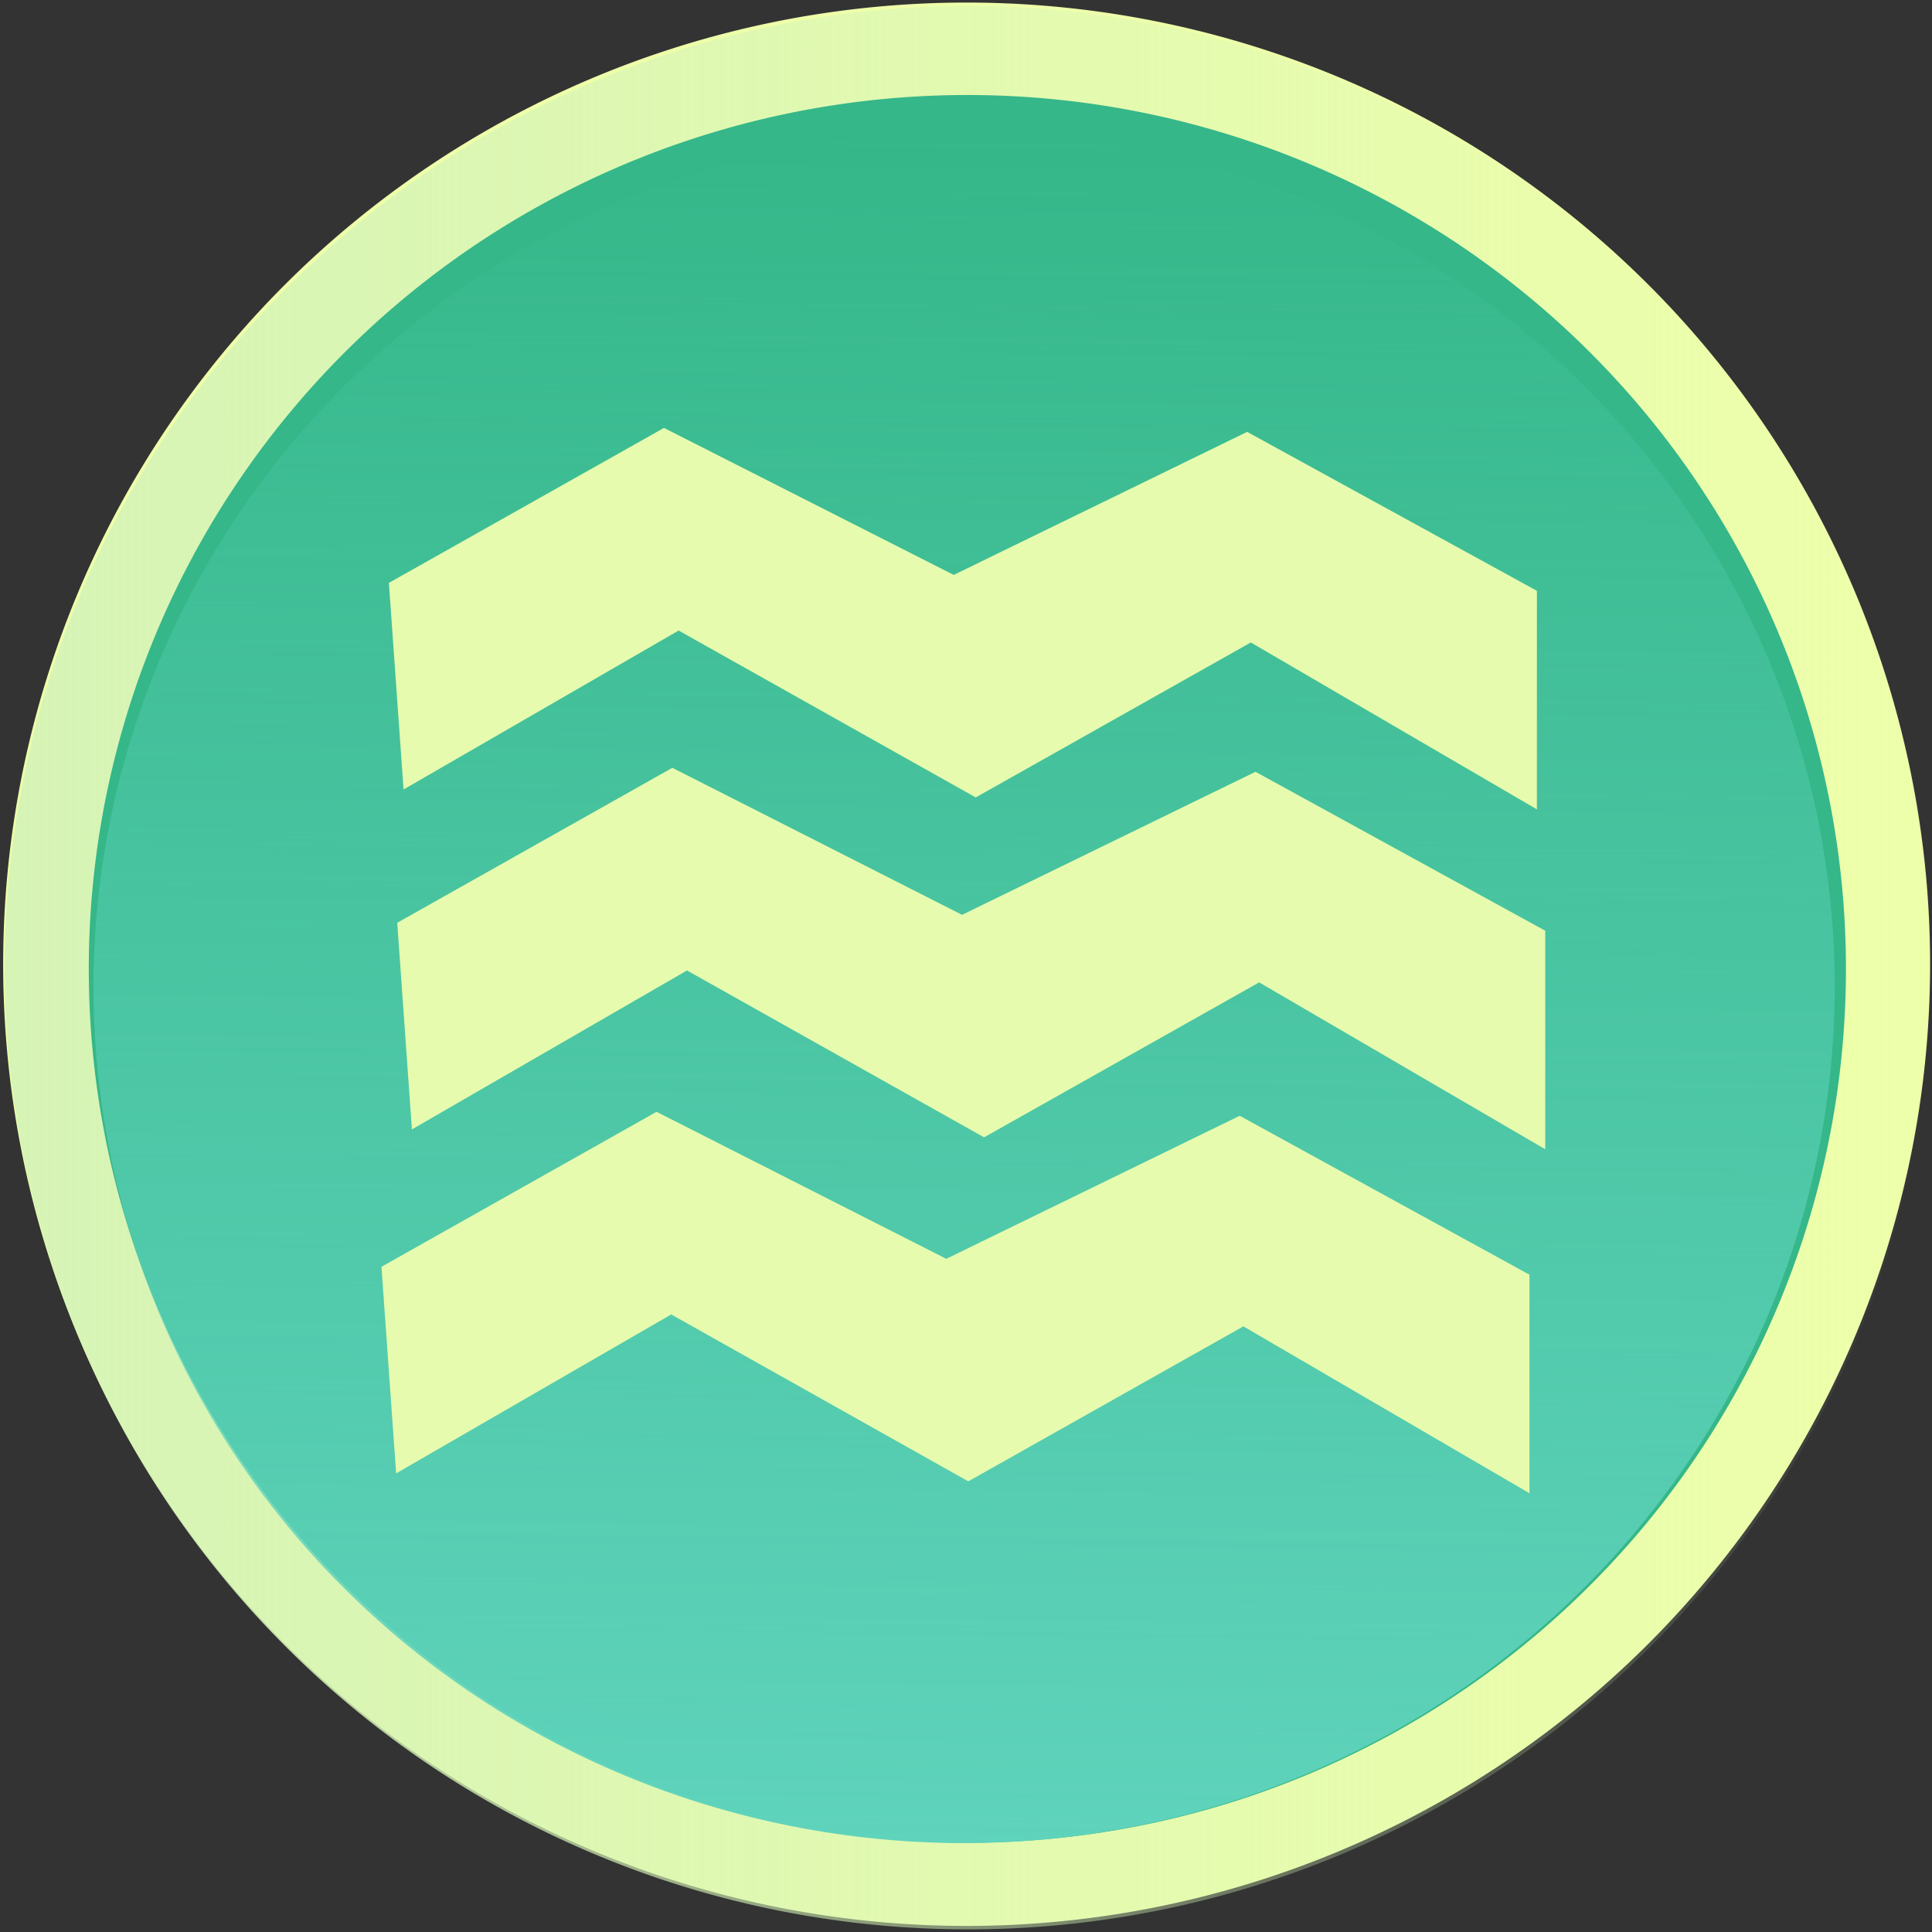
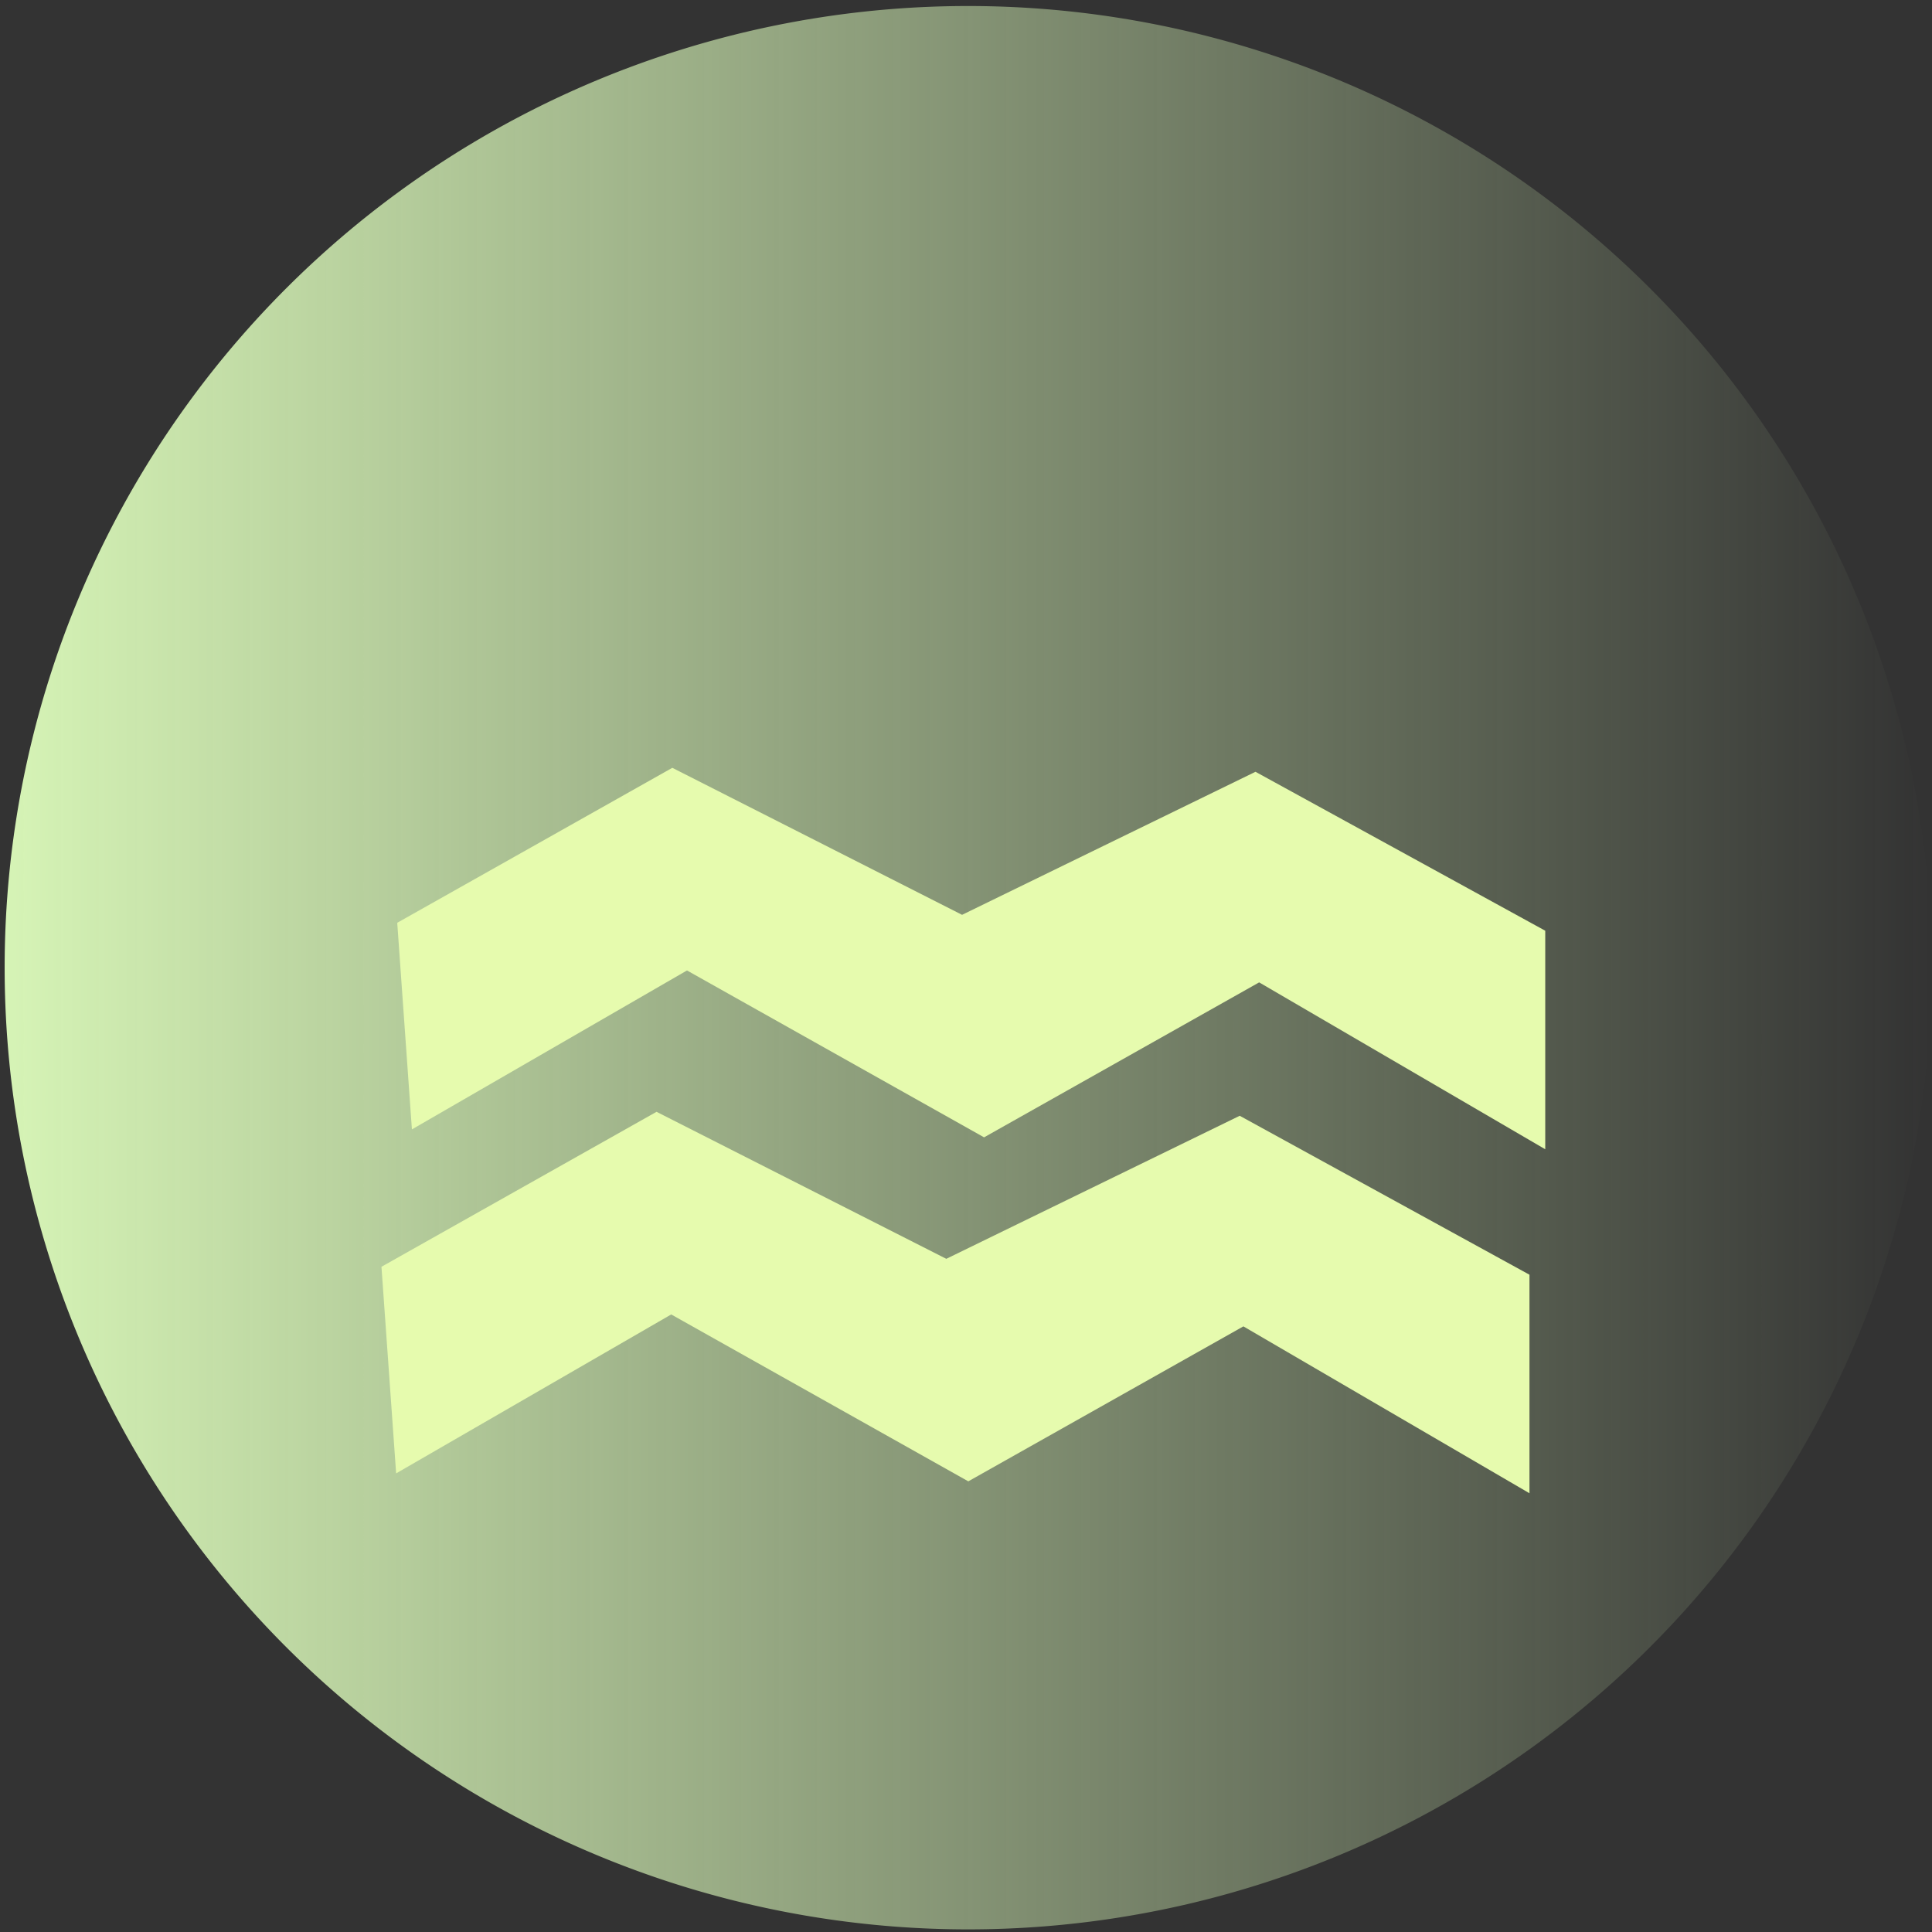
<svg xmlns="http://www.w3.org/2000/svg" xmlns:ns1="http://www.inkscape.org/namespaces/inkscape" xmlns:ns2="http://sodipodi.sourceforge.net/DTD/sodipodi-0.dtd" xmlns:xlink="http://www.w3.org/1999/xlink" id="svg3004" version="1.1" ns1:version="0.48.5 r10040" width="500" height="500" ns2:docname="10th Universe.svg">
  <rect width="100%" height="100%" fill="#333333" stroke="none" />
  <defs id="defs3008">
    <linearGradient ns1:collect="always" id="linearGradient3766">
      <stop style="stop-color:#5fd3bc;stop-opacity:1;" offset="0" id="stop3768" />
      <stop style="stop-color:#5fd3bc;stop-opacity:0;" offset="1" id="stop3770" />
    </linearGradient>
    <linearGradient ns1:collect="always" id="linearGradient3876">
      <stop style="stop-color:#2affd5;stop-opacity:1;" offset="0" id="stop3878" />
      <stop style="stop-color:#2affd5;stop-opacity:0;" offset="1" id="stop3880" />
    </linearGradient>
    <linearGradient ns1:collect="always" id="linearGradient3846">
      <stop style="stop-color:#d6f4b6;stop-opacity:1;" offset="0" id="stop3848" />
      <stop style="stop-color:#d6f4b6;stop-opacity:0;" offset="1" id="stop3850" />
    </linearGradient>
    <linearGradient ns1:collect="always" xlink:href="#linearGradient3846" id="linearGradient3854" x1="21.922" y1="262.915" x2="479.854" y2="262.915" gradientUnits="userSpaceOnUse" />
    <radialGradient ns1:collect="always" xlink:href="#linearGradient3876" id="radialGradient3884" cx="-356.532" cy="181.935" fx="-356.532" fy="181.935" r="169.367" gradientTransform="matrix(1,0,0,1.044,0,-8.017)" gradientUnits="userSpaceOnUse" />
    <linearGradient ns1:collect="always" xlink:href="#linearGradient3766" id="linearGradient3774" x1="-301.204" y1="151.5" x2="23.648" y2="151.5" gradientUnits="userSpaceOnUse" />
  </defs>
  <ns2:namedview pagecolor="#ffffff" bordercolor="#666666" borderopacity="1" objecttolerance="10" gridtolerance="10" guidetolerance="10" ns1:pageopacity="0" ns1:pageshadow="2" ns1:window-width="1099" ns1:window-height="824" id="namedview3006" showgrid="false" ns1:zoom="0.80344287" ns1:cx="126.93252" ns1:cy="250" ns1:window-x="756" ns1:window-y="281" ns1:window-maximized="0" ns1:current-layer="svg3004" />
-   <path ns2:type="arc" style="fill:#eeffaa;fill-opacity:1;fill-rule:evenodd;stroke:none" id="path3014" ns2:cx="250.88806" ns2:cy="262.91486" ns2:rx="228.96579" ns2:ry="235.46129" d="m 479.854,262.915 a 228.966,235.461 0 1 1 -457.932,0 228.966,235.461 0 1 1 457.932,0 z" transform="matrix(1.089,0,0,1.057,-23.054,-28.356)" />
  <path transform="matrix(1.089,0,0,1.057,-22.67,-27.461)" d="m 479.854,262.915 a 228.966,235.461 0 1 1 -457.932,0 228.966,235.461 0 1 1 457.932,0 z" ns2:ry="235.46129" ns2:rx="228.96579" ns2:cy="262.91486" ns2:cx="250.88806" id="path3018" style="fill:url(#linearGradient3854);fill-opacity:1;fill-rule:evenodd;stroke:none" ns2:type="arc" />
-   <path ns2:type="arc" style="fill:#35b789;fill-opacity:1;fill-rule:evenodd;stroke:none" id="path3862" ns2:cx="266.39404" ns2:cy="264.60873" ns2:rx="171.08926" ns2:ry="163.05151" d="m 437.483,264.609 a 171.089,163.052 0 1 1 -342.179,0 171.089,163.052 0 1 1 342.179,0 z" transform="matrix(1.329,0,0,1.387,-103.682,-116.268)" />
-   <path ns2:type="arc" style="fill:url(#linearGradient3774);fill-opacity:1;fill-rule:evenodd;stroke:none" id="path2996" ns2:cx="-138.77776" ns2:cy="151.4998" ns2:rx="162.42598" ns2:ry="165.5376" d="m 23.648,151.5 a 162.426,165.538 0 1 1 -324.852,0 162.426,165.538 0 1 1 324.852,0 z" transform="matrix(0.014,-1.364,1.361,0.013,45.259,64.16)" />
-   <path style="color:#000000;fill:#e6fbae;stroke:none;stroke-width:2;stroke-linecap:butt;stroke-linejoin:miter;stroke-miterlimit:4;stroke-opacity:1;stroke-dasharray:none;stroke-dashoffset:0;marker:none;visibility:visible;display:inline;overflow:visible;enable-background:accumulate;fill-opacity:1" d="m 100.643,150.848 71.191,-40.105 74.988,38.048 75.937,-37.02 74.988,41.133 0,56.558 -74.039,-43.19 -71.191,40.105 -76.886,-43.19 -71.191,41.133 z" id="path3856" ns1:connector-curvature="0" />
  <path ns1:connector-curvature="0" id="path3858" d="m 102.804,238.815 71.191,-40.105 74.988,38.048 75.937,-37.02 74.988,41.133 0,56.558 -74.039,-43.19 -71.191,40.105 -76.886,-43.19 -71.191,41.133 z" style="color:#000000;fill:#e6fbae;stroke:none;stroke-width:2;stroke-linecap:butt;stroke-linejoin:miter;stroke-miterlimit:4;stroke-opacity:1;stroke-dasharray:none;stroke-dashoffset:0;marker:none;visibility:visible;display:inline;overflow:visible;enable-background:accumulate;fill-opacity:1" />
  <path ns1:connector-curvature="0" id="path3860" d="m 98.722,327.84 71.191,-40.105 74.988,38.048 75.937,-37.02 74.988,41.133 0,56.558 -74.039,-43.19 -71.191,40.105 -76.886,-43.19 -71.191,41.133 z" style="color:#000000;fill:#e6fbae;stroke:none;stroke-width:2;stroke-linecap:butt;stroke-linejoin:miter;stroke-miterlimit:4;stroke-opacity:1;stroke-dasharray:none;stroke-dashoffset:0;marker:none;visibility:visible;display:inline;overflow:visible;enable-background:accumulate;fill-opacity:1" />
</svg>